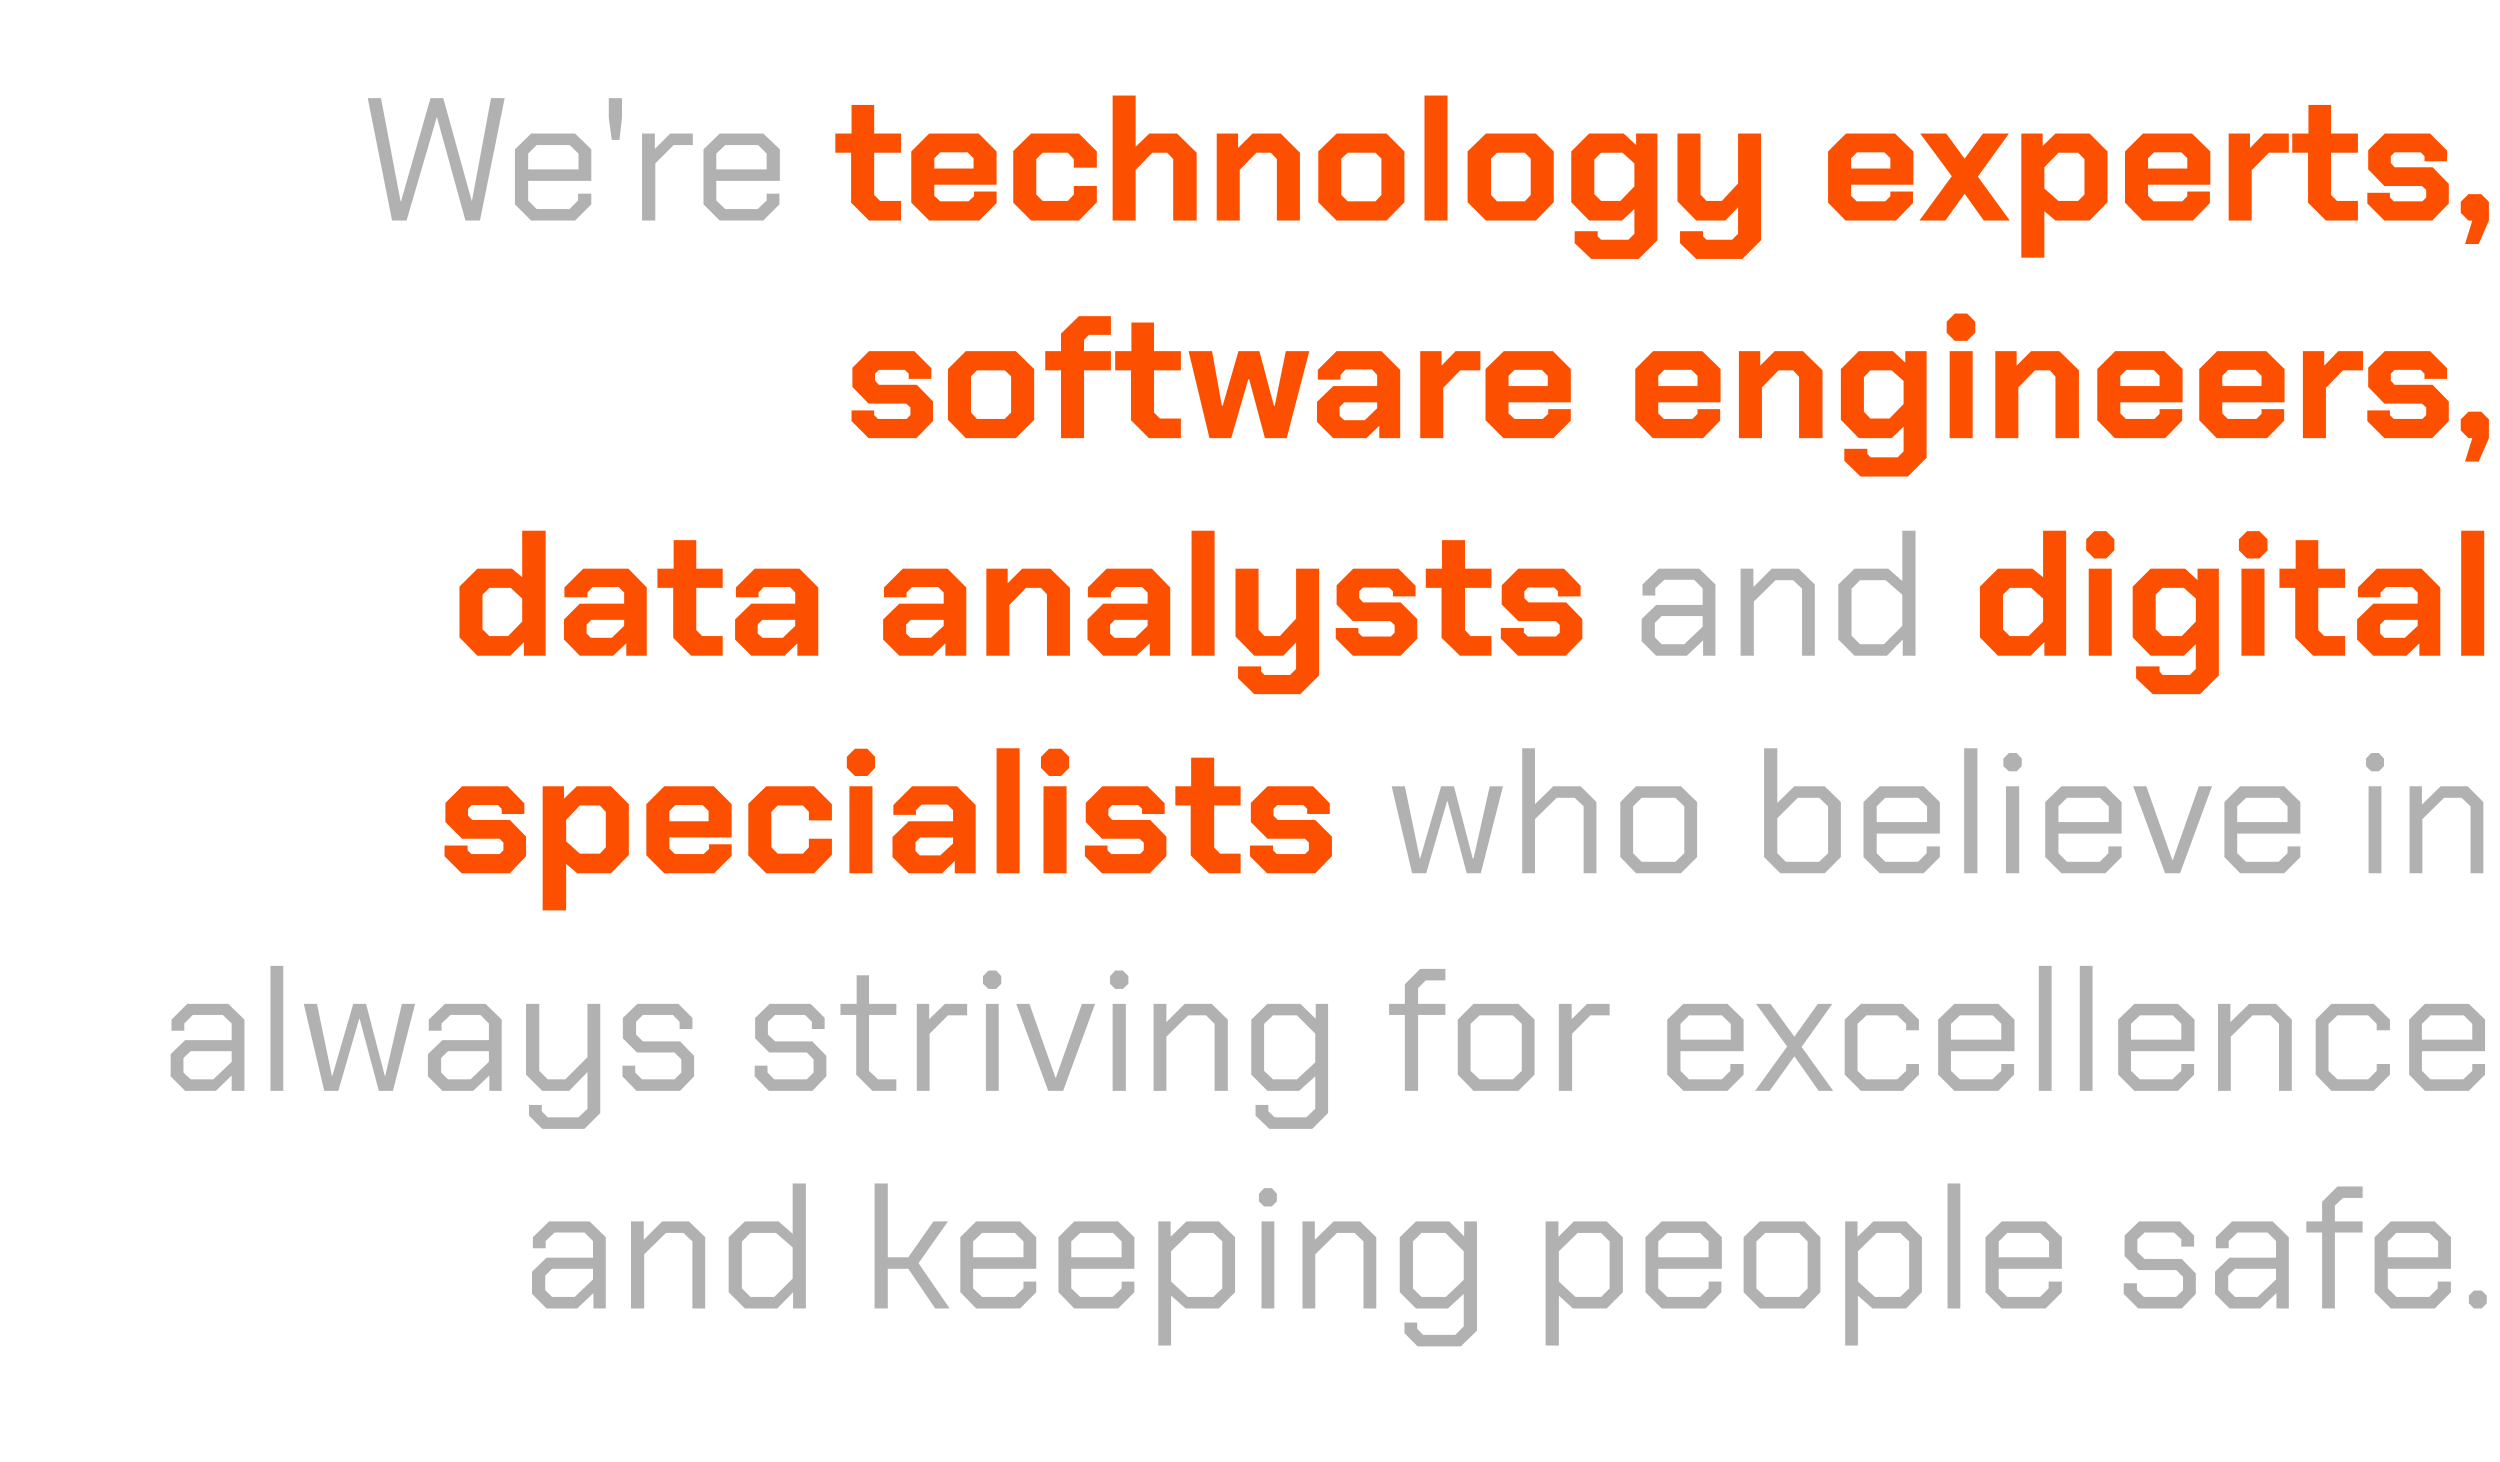
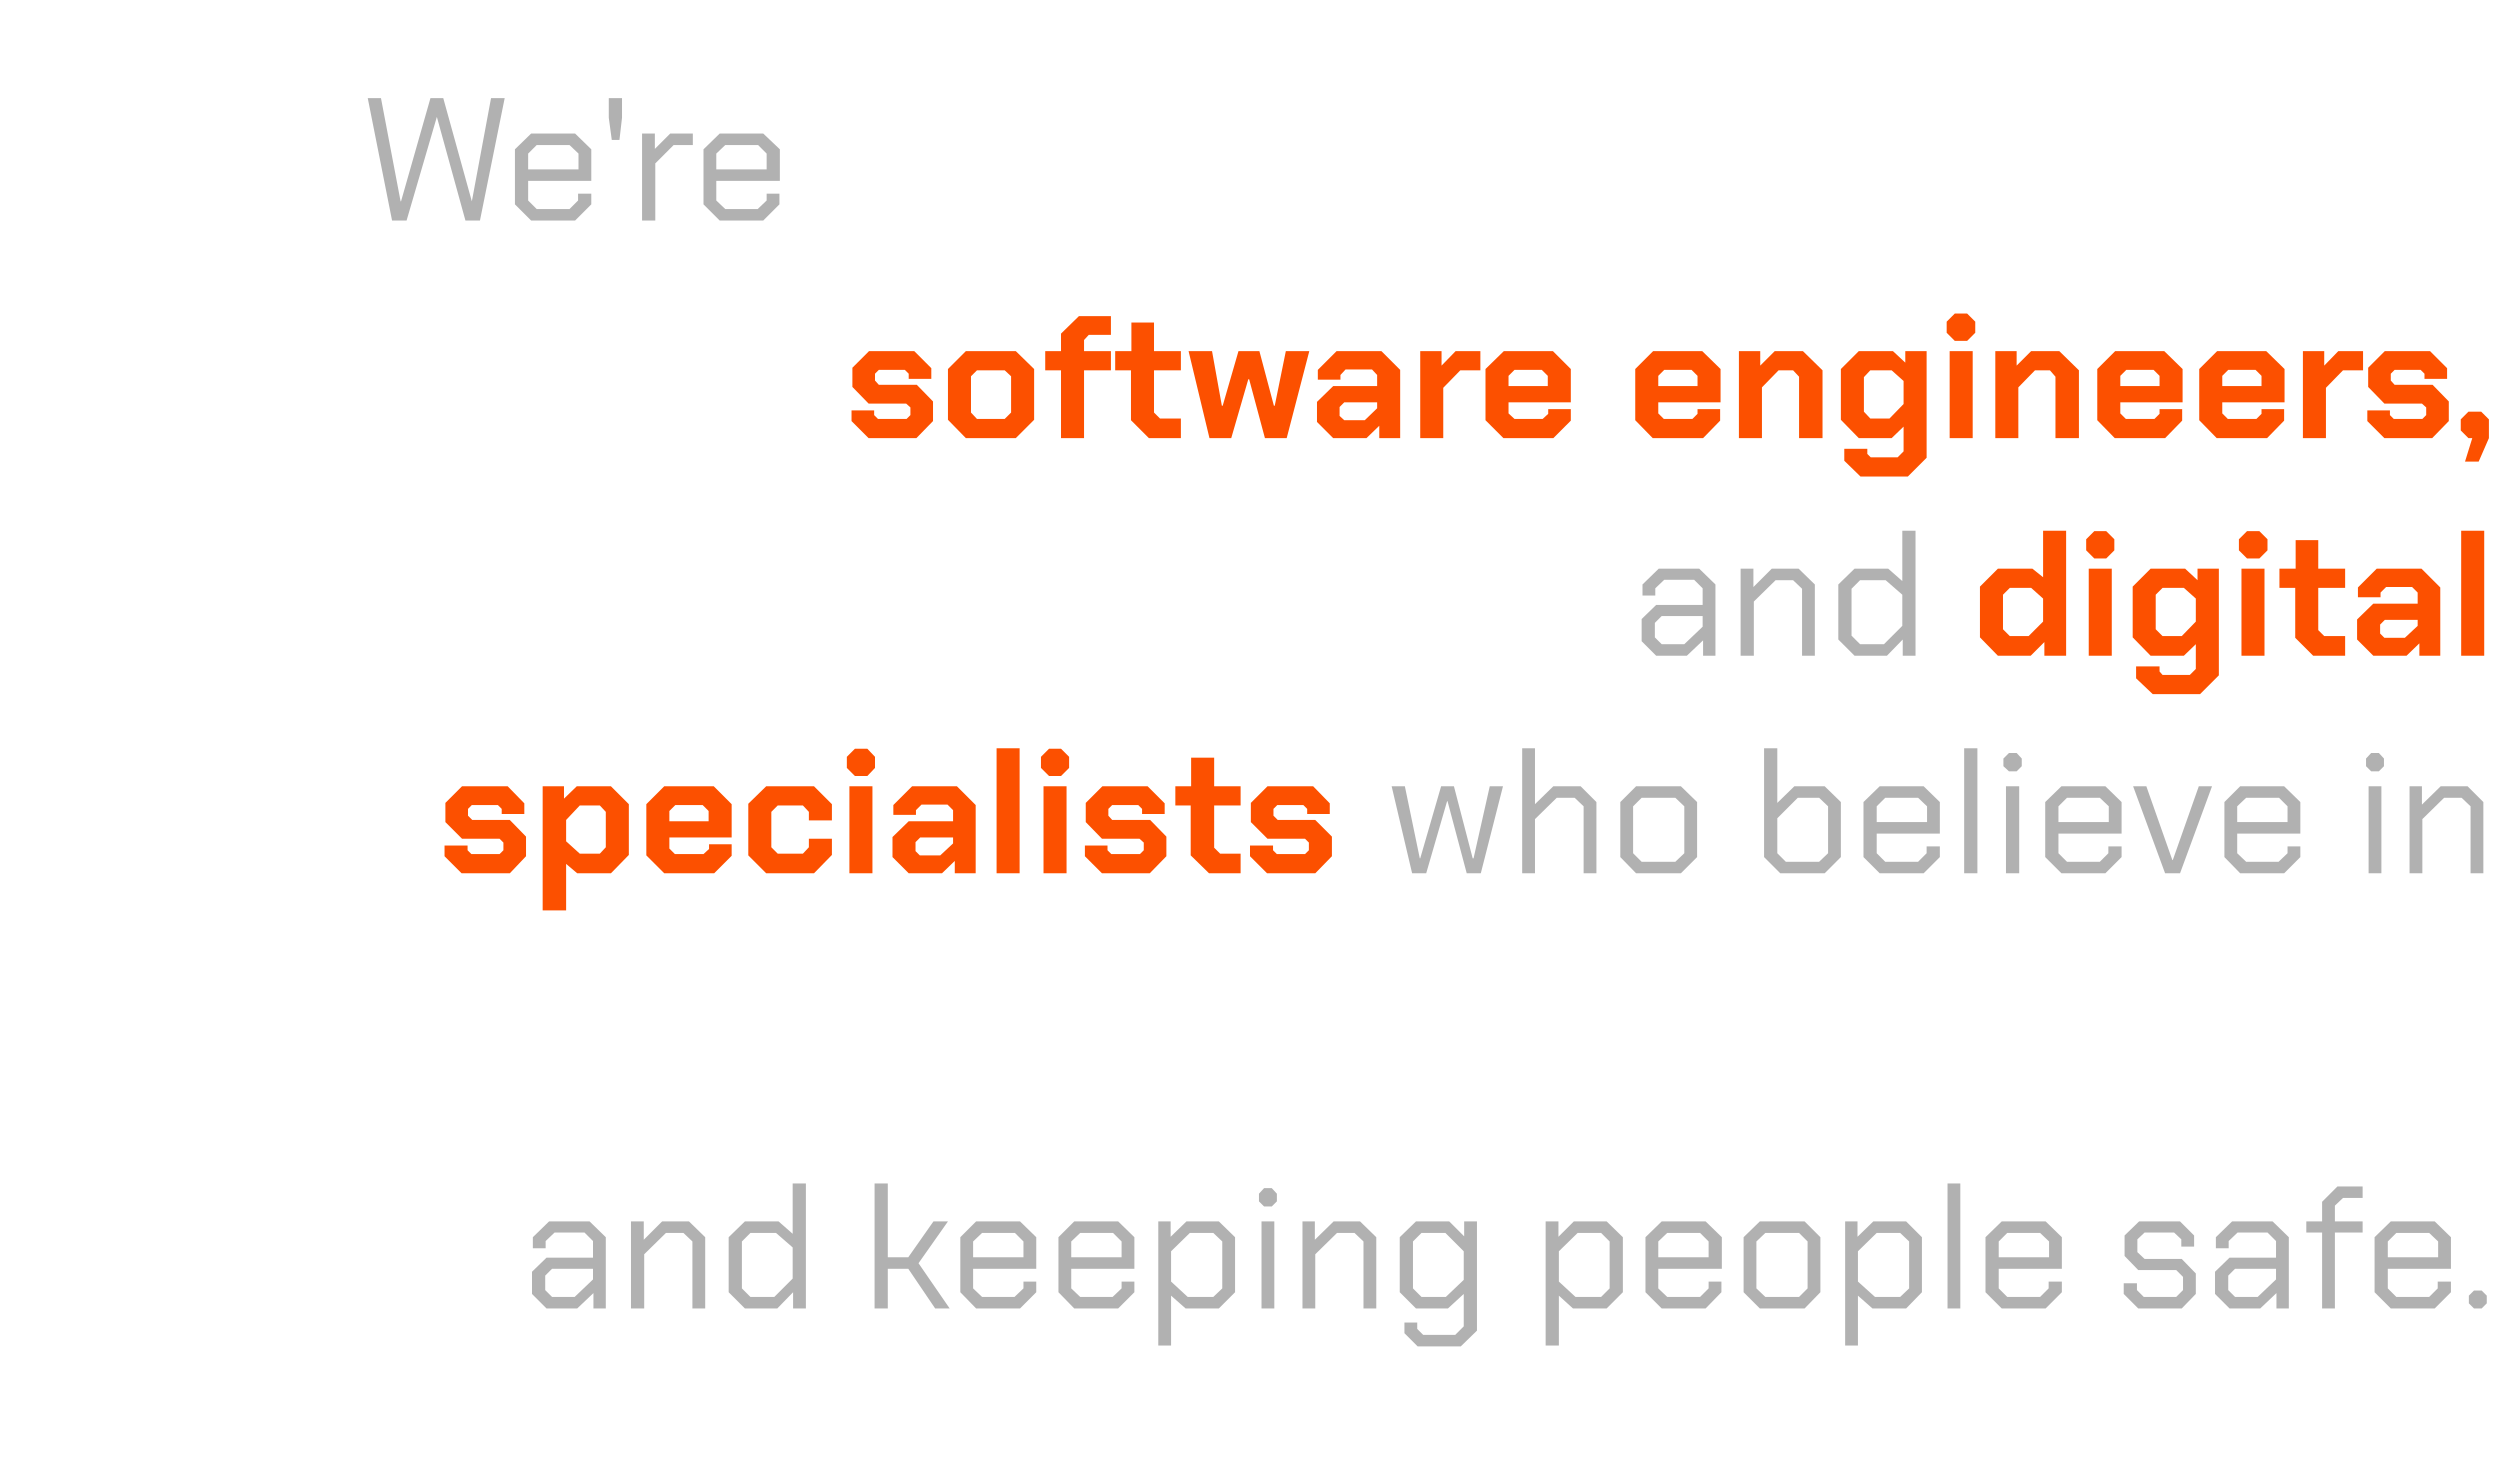
<svg xmlns="http://www.w3.org/2000/svg" version="1.1" width="586px" height="342.6px" viewBox="0 -11 586 342.6" style="top:-11px">
  <desc>We're technology experts, software engineers, data analysts and digital specialists who believe in always striving fo...</desc>
  <defs />
  <g id="Polygon162515">
    <path d="M 124.7 292.3 L 124.7 287.1 L 128.1 283.8 L 139 283.8 L 139 279.9 L 137 277.9 L 130 277.9 L 127.9 279.9 L 127.9 281.6 L 124.9 281.6 L 124.9 279 L 128.7 275.3 L 138.2 275.3 L 142 279 L 142 295.7 L 139.1 295.7 L 139.1 292.1 L 135.3 295.7 L 128.1 295.7 L 124.7 292.3 Z M 134.7 293 L 139 288.9 L 139 286.4 L 129.4 286.4 L 127.8 288 L 127.8 291.4 L 129.4 293 L 134.7 293 Z M 147.9 275.3 L 150.9 275.3 L 150.9 279.6 L 155.2 275.3 L 161.5 275.3 L 165.3 279 L 165.3 295.7 L 162.3 295.7 L 162.3 280 L 160.2 278 L 156.1 278 L 151 283 L 151 295.7 L 147.9 295.7 L 147.9 275.3 Z M 170.8 291.9 L 170.8 279 L 174.6 275.3 L 182.5 275.3 L 185.8 278.2 L 185.8 266.4 L 188.9 266.4 L 188.9 295.7 L 185.9 295.7 L 185.9 291.9 L 182.2 295.7 L 174.6 295.7 L 170.8 291.9 Z M 181.5 293 L 185.8 288.7 L 185.8 281.4 L 181.9 278 L 175.9 278 L 173.9 280 L 173.9 291 L 175.9 293 L 181.5 293 Z M 205 266.4 L 208.1 266.4 L 208.1 283.7 L 212.9 283.7 L 218.8 275.3 L 222.2 275.3 L 215.3 285.1 L 222.6 295.7 L 219.2 295.7 L 212.9 286.4 L 208.1 286.4 L 208.1 295.7 L 205 295.7 L 205 266.4 Z M 225.1 291.9 L 225.1 279 L 228.8 275.3 L 239.1 275.3 L 242.9 279 L 242.9 286.4 L 228.1 286.4 L 228.1 291 L 230.2 293 L 237.8 293 L 239.9 291 L 239.9 289.4 L 242.9 289.4 L 242.9 291.9 L 239.1 295.7 L 228.8 295.7 L 225.1 291.9 Z M 239.9 283.7 L 239.9 280 L 237.9 278 L 230.2 278 L 228.1 280 L 228.1 283.7 L 239.9 283.7 Z M 248.1 291.9 L 248.1 279 L 251.8 275.3 L 262.1 275.3 L 265.9 279 L 265.9 286.4 L 251.1 286.4 L 251.1 291 L 253.2 293 L 260.8 293 L 262.9 291 L 262.9 289.4 L 265.9 289.4 L 265.9 291.9 L 262.1 295.7 L 251.8 295.7 L 248.1 291.9 Z M 262.9 283.7 L 262.9 280 L 260.9 278 L 253.2 278 L 251.1 280 L 251.1 283.7 L 262.9 283.7 Z M 271.5 275.3 L 274.4 275.3 L 274.4 278.9 L 278.1 275.3 L 285.7 275.3 L 289.5 279 L 289.5 291.9 L 285.7 295.7 L 277.9 295.7 L 274.5 292.7 L 274.5 304.4 L 271.5 304.4 L 271.5 275.3 Z M 284.4 293 L 286.5 291 L 286.5 280 L 284.4 278 L 278.9 278 L 274.5 282.3 L 274.5 289.4 L 278.4 293 L 284.4 293 Z M 295.1 270.6 L 295.1 268.8 L 296.3 267.5 L 298.1 267.5 L 299.3 268.8 L 299.3 270.6 L 298.1 271.8 L 296.3 271.8 L 295.1 270.6 Z M 295.7 275.3 L 298.7 275.3 L 298.7 295.7 L 295.7 295.7 L 295.7 275.3 Z M 305.3 275.3 L 308.2 275.3 L 308.2 279.6 L 312.6 275.3 L 318.8 275.3 L 322.6 279 L 322.6 295.7 L 319.6 295.7 L 319.6 280 L 317.5 278 L 313.4 278 L 308.3 283 L 308.3 295.7 L 305.3 295.7 L 305.3 275.3 Z M 346.2 275.3 L 346.2 300.9 L 342.4 304.6 L 332.3 304.6 L 329.2 301.5 L 329.2 299 L 332.2 299 L 332.2 300.5 L 333.6 301.9 L 341.1 301.9 L 343.1 299.9 L 343.1 292.3 L 339.4 295.7 L 331.9 295.7 L 328.1 291.9 L 328.1 279 L 331.9 275.3 L 339.7 275.3 L 343.2 278.8 L 343.2 275.3 L 346.2 275.3 Z M 343.1 282.3 L 338.8 278 L 333.2 278 L 331.2 280 L 331.2 291 L 333.2 293 L 338.9 293 L 343.1 289 L 343.1 282.3 Z M 362.3 275.3 L 365.3 275.3 L 365.3 278.9 L 368.9 275.3 L 376.6 275.3 L 380.4 279 L 380.4 291.9 L 376.6 295.7 L 368.7 295.7 L 365.4 292.7 L 365.4 304.4 L 362.3 304.4 L 362.3 275.3 Z M 375.3 293 L 377.3 291 L 377.3 280 L 375.3 278 L 369.8 278 L 365.4 282.3 L 365.4 289.4 L 369.3 293 L 375.3 293 Z M 385.7 291.9 L 385.7 279 L 389.5 275.3 L 399.8 275.3 L 403.6 279 L 403.6 286.4 L 388.7 286.4 L 388.7 291 L 390.8 293 L 398.5 293 L 400.5 291 L 400.5 289.4 L 403.5 289.4 L 403.5 291.9 L 399.8 295.7 L 389.5 295.7 L 385.7 291.9 Z M 400.5 283.7 L 400.5 280 L 398.5 278 L 390.8 278 L 388.7 280 L 388.7 283.7 L 400.5 283.7 Z M 408.7 291.9 L 408.7 279 L 412.5 275.3 L 423 275.3 L 426.7 279 L 426.7 291.9 L 423 295.7 L 412.5 295.7 L 408.7 291.9 Z M 421.7 293 L 423.7 291 L 423.7 280 L 421.7 278 L 413.8 278 L 411.7 280 L 411.7 291 L 413.8 293 L 421.7 293 Z M 432.5 275.3 L 435.4 275.3 L 435.4 278.9 L 439.1 275.3 L 446.8 275.3 L 450.5 279 L 450.5 291.9 L 446.8 295.7 L 438.9 295.7 L 435.5 292.7 L 435.5 304.4 L 432.5 304.4 L 432.5 275.3 Z M 445.4 293 L 447.5 291 L 447.5 280 L 445.4 278 L 439.9 278 L 435.5 282.3 L 435.5 289.4 L 439.5 293 L 445.4 293 Z M 456.5 266.4 L 459.5 266.4 L 459.5 295.7 L 456.5 295.7 L 456.5 266.4 Z M 465.4 291.9 L 465.4 279 L 469.2 275.3 L 479.5 275.3 L 483.3 279 L 483.3 286.4 L 468.5 286.4 L 468.5 291 L 470.5 293 L 478.2 293 L 480.2 291 L 480.2 289.4 L 483.3 289.4 L 483.3 291.9 L 479.5 295.7 L 469.2 295.7 L 465.4 291.9 Z M 480.3 283.7 L 480.3 280 L 478.2 278 L 470.5 278 L 468.5 280 L 468.5 283.7 L 480.3 283.7 Z M 497.8 292.3 L 497.8 289.8 L 500.9 289.8 L 500.9 291.4 L 502.5 293 L 510.1 293 L 511.7 291.4 L 511.7 288.3 L 510.1 286.7 L 501.2 286.7 L 498 283.4 L 498 278.6 L 501.4 275.3 L 511 275.3 L 514.3 278.6 L 514.3 281.2 L 511.3 281.2 L 511.3 279.5 L 509.6 277.9 L 502.7 277.9 L 501 279.5 L 501 282.5 L 502.7 284.1 L 511.4 284.1 L 514.7 287.5 L 514.7 292.3 L 511.4 295.7 L 501.2 295.7 L 497.8 292.3 Z M 519.2 292.3 L 519.2 287.1 L 522.6 283.8 L 533.5 283.8 L 533.5 279.9 L 531.5 277.9 L 524.5 277.9 L 522.4 279.9 L 522.4 281.6 L 519.4 281.6 L 519.4 279 L 523.2 275.3 L 532.7 275.3 L 536.5 279 L 536.5 295.7 L 533.6 295.7 L 533.6 292.1 L 529.8 295.7 L 522.6 295.7 L 519.2 292.3 Z M 529.2 293 L 533.5 288.9 L 533.5 286.4 L 523.9 286.4 L 522.3 288 L 522.3 291.4 L 523.9 293 L 529.2 293 Z M 544.3 277.9 L 540.6 277.9 L 540.6 275.3 L 544.3 275.3 L 544.3 270.7 L 547.9 267.1 L 553.8 267.1 L 553.8 269.8 L 549.2 269.8 L 547.3 271.6 L 547.3 275.3 L 553.8 275.3 L 553.8 277.9 L 547.3 277.9 L 547.3 295.7 L 544.3 295.7 L 544.3 277.9 Z M 556.6 291.9 L 556.6 279 L 560.4 275.3 L 570.7 275.3 L 574.5 279 L 574.5 286.4 L 559.7 286.4 L 559.7 291 L 561.7 293 L 569.4 293 L 571.4 291 L 571.4 289.4 L 574.5 289.4 L 574.5 291.9 L 570.7 295.7 L 560.4 295.7 L 556.6 291.9 Z M 571.5 283.7 L 571.5 280 L 569.4 278 L 561.7 278 L 559.7 280 L 559.7 283.7 L 571.5 283.7 Z M 578.7 294.5 L 578.7 292.7 L 579.9 291.5 L 581.7 291.5 L 582.9 292.7 L 582.9 294.5 L 581.7 295.7 L 579.9 295.7 L 578.7 294.5 Z " stroke="none" fill="#b1b1b1" />
  </g>
  <g id="Polygon162514">
-     <path d="M 40 241.3 L 40 236.1 L 43.4 232.8 L 54.3 232.8 L 54.3 228.9 L 52.2 226.9 L 45.2 226.9 L 43.2 228.9 L 43.2 230.6 L 40.2 230.6 L 40.2 228 L 43.9 224.3 L 53.5 224.3 L 57.3 228 L 57.3 244.7 L 54.3 244.7 L 54.3 241.1 L 50.6 244.7 L 43.4 244.7 L 40 241.3 Z M 50 242 L 54.3 237.9 L 54.3 235.4 L 44.7 235.4 L 43 237 L 43 240.4 L 44.7 242 L 50 242 Z M 63.4 215.4 L 66.4 215.4 L 66.4 244.7 L 63.4 244.7 L 63.4 215.4 Z M 71.2 224.3 L 74.3 224.3 L 77.8 241.2 L 77.9 241.2 L 82.8 224.3 L 85.8 224.3 L 90.2 241.2 L 90.3 241.2 L 94.2 224.3 L 97.3 224.3 L 92.1 244.7 L 88.8 244.7 L 84.3 227.8 L 84.2 227.8 L 79.3 244.7 L 76 244.7 L 71.2 224.3 Z M 100.3 241.3 L 100.3 236.1 L 103.7 232.8 L 114.6 232.8 L 114.6 228.9 L 112.6 226.9 L 105.6 226.9 L 103.5 228.9 L 103.5 230.6 L 100.5 230.6 L 100.5 228 L 104.3 224.3 L 113.8 224.3 L 117.6 228 L 117.6 244.7 L 114.7 244.7 L 114.7 241.1 L 110.9 244.7 L 103.7 244.7 L 100.3 241.3 Z M 110.3 242 L 114.6 237.9 L 114.6 235.4 L 105 235.4 L 103.4 237 L 103.4 240.4 L 105 242 L 110.3 242 Z M 140.7 224.3 L 140.7 249.9 L 137 253.6 L 127.1 253.6 L 124 250.5 L 124 248 L 127 248 L 127 249.5 L 128.4 250.9 L 135.6 250.9 L 137.7 248.9 L 137.7 240.3 L 133.4 244.7 L 127.1 244.7 L 123.3 240.9 L 123.3 224.3 L 126.4 224.3 L 126.4 240 L 128.4 242 L 132.5 242 L 137.7 236.8 L 137.7 224.3 L 140.7 224.3 Z M 145.9 241.3 L 145.9 238.8 L 148.9 238.8 L 148.9 240.4 L 150.5 242 L 158.1 242 L 159.7 240.4 L 159.7 237.3 L 158.1 235.7 L 149.3 235.7 L 146 232.4 L 146 227.6 L 149.4 224.3 L 159 224.3 L 162.3 227.6 L 162.3 230.2 L 159.3 230.2 L 159.3 228.5 L 157.7 226.9 L 150.7 226.9 L 149.1 228.5 L 149.1 231.5 L 150.7 233.1 L 159.4 233.1 L 162.7 236.5 L 162.7 241.3 L 159.4 244.7 L 149.2 244.7 L 145.9 241.3 Z M 176.9 241.3 L 176.9 238.8 L 179.9 238.8 L 179.9 240.4 L 181.5 242 L 189.1 242 L 190.7 240.4 L 190.7 237.3 L 189.1 235.7 L 180.3 235.7 L 177 232.4 L 177 227.6 L 180.4 224.3 L 190 224.3 L 193.3 227.6 L 193.3 230.2 L 190.3 230.2 L 190.3 228.5 L 188.7 226.9 L 181.7 226.9 L 180 228.5 L 180 231.5 L 181.7 233.1 L 190.4 233.1 L 193.7 236.5 L 193.7 241.3 L 190.4 244.7 L 180.2 244.7 L 176.9 241.3 Z M 200.7 240.9 L 200.7 226.9 L 197 226.9 L 197 224.3 L 200.8 224.3 L 200.8 217.6 L 203.7 217.6 L 203.7 224.3 L 210.1 224.3 L 210.1 226.9 L 203.7 226.9 L 203.7 240 L 205.8 242 L 210.1 242 L 210.1 244.7 L 204.5 244.7 L 200.7 240.9 Z M 214.9 224.3 L 217.8 224.3 L 217.8 227.9 L 221.5 224.3 L 226.7 224.3 L 226.7 227 L 222.2 227 L 217.9 231.3 L 217.9 244.7 L 214.9 244.7 L 214.9 224.3 Z M 230.4 219.6 L 230.4 217.8 L 231.7 216.5 L 233.5 216.5 L 234.7 217.8 L 234.7 219.6 L 233.5 220.8 L 231.7 220.8 L 230.4 219.6 Z M 231.1 224.3 L 234.1 224.3 L 234.1 244.7 L 231.1 244.7 L 231.1 224.3 Z M 238.2 224.3 L 241.3 224.3 L 247.4 241.6 L 247.5 241.6 L 253.6 224.3 L 256.7 224.3 L 249.2 244.7 L 245.7 244.7 L 238.2 224.3 Z M 260.2 219.6 L 260.2 217.8 L 261.4 216.5 L 263.2 216.5 L 264.5 217.8 L 264.5 219.6 L 263.2 220.8 L 261.4 220.8 L 260.2 219.6 Z M 260.8 224.3 L 263.9 224.3 L 263.9 244.7 L 260.8 244.7 L 260.8 224.3 Z M 270.4 224.3 L 273.4 224.3 L 273.4 228.6 L 277.7 224.3 L 284 224.3 L 287.8 228 L 287.8 244.7 L 284.7 244.7 L 284.7 229 L 282.7 227 L 278.5 227 L 273.4 232 L 273.4 244.7 L 270.4 244.7 L 270.4 224.3 Z M 311.3 224.3 L 311.3 249.9 L 307.6 253.6 L 297.5 253.6 L 294.3 250.5 L 294.3 248 L 297.3 248 L 297.3 249.5 L 298.8 250.9 L 306.2 250.9 L 308.3 248.9 L 308.3 241.3 L 304.5 244.7 L 297.1 244.7 L 293.3 240.9 L 293.3 228 L 297.1 224.3 L 304.8 224.3 L 308.4 227.8 L 308.4 224.3 L 311.3 224.3 Z M 308.3 231.3 L 304 227 L 298.4 227 L 296.3 229 L 296.3 240 L 298.4 242 L 304 242 L 308.3 238 L 308.3 231.3 Z M 329.3 226.9 L 325.6 226.9 L 325.6 224.3 L 329.3 224.3 L 329.3 219.7 L 332.9 216.1 L 338.8 216.1 L 338.8 218.8 L 334.2 218.8 L 332.4 220.6 L 332.4 224.3 L 338.8 224.3 L 338.8 226.9 L 332.4 226.9 L 332.4 244.7 L 329.3 244.7 L 329.3 226.9 Z M 341.7 240.9 L 341.7 228 L 345.4 224.3 L 355.9 224.3 L 359.7 228 L 359.7 240.9 L 355.9 244.7 L 345.4 244.7 L 341.7 240.9 Z M 354.6 242 L 356.7 240 L 356.7 229 L 354.6 227 L 346.8 227 L 344.7 229 L 344.7 240 L 346.8 242 L 354.6 242 Z M 365.4 224.3 L 368.4 224.3 L 368.4 227.9 L 372 224.3 L 377.3 224.3 L 377.3 227 L 372.8 227 L 368.5 231.3 L 368.5 244.7 L 365.4 244.7 L 365.4 224.3 Z M 390.8 240.9 L 390.8 228 L 394.6 224.3 L 404.9 224.3 L 408.7 228 L 408.7 235.4 L 393.9 235.4 L 393.9 240 L 395.9 242 L 403.6 242 L 405.6 240 L 405.6 238.4 L 408.7 238.4 L 408.7 240.9 L 404.9 244.7 L 394.6 244.7 L 390.8 240.9 Z M 405.7 232.7 L 405.7 229 L 403.6 227 L 395.9 227 L 393.9 229 L 393.9 232.7 L 405.7 232.7 Z M 426.3 244.7 L 420.6 236.6 L 414.8 244.7 L 411.4 244.7 L 418.9 234.3 L 411.6 224.3 L 415 224.3 L 420.6 232 L 426.1 224.3 L 429.5 224.3 L 422.3 234.4 L 429.7 244.7 L 426.3 244.7 Z M 432.4 240.9 L 432.4 228 L 436.2 224.3 L 446 224.3 L 449.8 228 L 449.8 230.5 L 446.8 230.5 L 446.8 229 L 444.7 227 L 437.5 227 L 435.4 229 L 435.4 240 L 437.5 242 L 444.7 242 L 446.8 240 L 446.8 238.4 L 449.8 238.4 L 449.8 240.9 L 446 244.7 L 436.2 244.7 L 432.4 240.9 Z M 454.3 240.9 L 454.3 228 L 458.1 224.3 L 468.4 224.3 L 472.2 228 L 472.2 235.4 L 457.3 235.4 L 457.3 240 L 459.4 242 L 467 242 L 469.1 240 L 469.1 238.4 L 472.1 238.4 L 472.1 240.9 L 468.4 244.7 L 458.1 244.7 L 454.3 240.9 Z M 469.1 232.7 L 469.1 229 L 467.1 227 L 459.4 227 L 457.3 229 L 457.3 232.7 L 469.1 232.7 Z M 477.9 215.4 L 480.9 215.4 L 480.9 244.7 L 477.9 244.7 L 477.9 215.4 Z M 487.5 215.4 L 490.5 215.4 L 490.5 244.7 L 487.5 244.7 L 487.5 215.4 Z M 496.5 240.9 L 496.5 228 L 500.3 224.3 L 510.5 224.3 L 514.4 228 L 514.4 235.4 L 499.5 235.4 L 499.5 240 L 501.6 242 L 509.2 242 L 511.3 240 L 511.3 238.4 L 514.3 238.4 L 514.3 240.9 L 510.5 244.7 L 500.3 244.7 L 496.5 240.9 Z M 511.3 232.7 L 511.3 229 L 509.3 227 L 501.6 227 L 499.5 229 L 499.5 232.7 L 511.3 232.7 Z M 519.9 224.3 L 522.8 224.3 L 522.8 228.6 L 527.2 224.3 L 533.5 224.3 L 537.2 228 L 537.2 244.7 L 534.2 244.7 L 534.2 229 L 532.2 227 L 528 227 L 522.9 232 L 522.9 244.7 L 519.9 244.7 L 519.9 224.3 Z M 542.8 240.9 L 542.8 228 L 546.5 224.3 L 556.4 224.3 L 560.2 228 L 560.2 230.5 L 557.1 230.5 L 557.1 229 L 555.1 227 L 547.9 227 L 545.8 229 L 545.8 240 L 547.9 242 L 555.1 242 L 557.1 240 L 557.1 238.4 L 560.2 238.4 L 560.2 240.9 L 556.4 244.7 L 546.5 244.7 L 542.8 240.9 Z M 564.7 240.9 L 564.7 228 L 568.4 224.3 L 578.7 224.3 L 582.5 228 L 582.5 235.4 L 567.7 235.4 L 567.7 240 L 569.7 242 L 577.4 242 L 579.5 240 L 579.5 238.4 L 582.5 238.4 L 582.5 240.9 L 578.7 244.7 L 568.4 244.7 L 564.7 240.9 Z M 579.5 232.7 L 579.5 229 L 577.5 227 L 569.7 227 L 567.7 229 L 567.7 232.7 L 579.5 232.7 Z " stroke="none" fill="#b1b1b1" />
-   </g>
+     </g>
  <g id="Polygon162513">
    <path d="M 326.2 173.3 L 329.3 173.3 L 332.8 190.2 L 332.9 190.2 L 337.8 173.3 L 340.8 173.3 L 345.2 190.2 L 345.4 190.2 L 349.2 173.3 L 352.3 173.3 L 347.1 193.7 L 343.8 193.7 L 339.3 176.8 L 339.2 176.8 L 334.3 193.7 L 331 193.7 L 326.2 173.3 Z M 356.8 164.4 L 359.8 164.4 L 359.8 177.5 L 364.1 173.3 L 370.5 173.3 L 374.2 177 L 374.2 193.7 L 371.2 193.7 L 371.2 178 L 369.1 176 L 364.9 176 L 359.8 181 L 359.8 193.7 L 356.8 193.7 L 356.8 164.4 Z M 379.8 189.9 L 379.8 177 L 383.5 173.3 L 394 173.3 L 397.8 177 L 397.8 189.9 L 394 193.7 L 383.5 193.7 L 379.8 189.9 Z M 392.7 191 L 394.8 189 L 394.8 178 L 392.7 176 L 384.8 176 L 382.8 178 L 382.8 189 L 384.8 191 L 392.7 191 Z M 413.5 189.9 L 413.5 164.4 L 416.6 164.4 L 416.6 177.2 L 420.6 173.3 L 427.7 173.3 L 431.5 177 L 431.5 189.9 L 427.7 193.7 L 417.3 193.7 L 413.5 189.9 Z M 426.4 191 L 428.5 189 L 428.5 178 L 426.4 176 L 421.4 176 L 416.6 180.8 L 416.6 189 L 418.6 191 L 426.4 191 Z M 436.8 189.9 L 436.8 177 L 440.6 173.3 L 450.9 173.3 L 454.7 177 L 454.7 184.4 L 439.9 184.4 L 439.9 189 L 441.9 191 L 449.6 191 L 451.6 189 L 451.6 187.4 L 454.7 187.4 L 454.7 189.9 L 450.9 193.7 L 440.6 193.7 L 436.8 189.9 Z M 451.7 181.7 L 451.7 178 L 449.6 176 L 441.9 176 L 439.9 178 L 439.9 181.7 L 451.7 181.7 Z M 460.4 164.4 L 463.5 164.4 L 463.5 193.7 L 460.4 193.7 L 460.4 164.4 Z M 469.6 168.6 L 469.6 166.8 L 470.9 165.5 L 472.7 165.5 L 473.9 166.8 L 473.9 168.6 L 472.7 169.8 L 470.9 169.8 L 469.6 168.6 Z M 470.2 173.3 L 473.3 173.3 L 473.3 193.7 L 470.2 193.7 L 470.2 173.3 Z M 479.4 189.9 L 479.4 177 L 483.2 173.3 L 493.5 173.3 L 497.3 177 L 497.3 184.4 L 482.5 184.4 L 482.5 189 L 484.5 191 L 492.2 191 L 494.2 189 L 494.2 187.4 L 497.3 187.4 L 497.3 189.9 L 493.5 193.7 L 483.2 193.7 L 479.4 189.9 Z M 494.3 181.7 L 494.3 178 L 492.2 176 L 484.5 176 L 482.5 178 L 482.5 181.7 L 494.3 181.7 Z M 500 173.3 L 503.1 173.3 L 509.2 190.6 L 509.3 190.6 L 515.4 173.3 L 518.5 173.3 L 511 193.7 L 507.5 193.7 L 500 173.3 Z M 521.4 189.9 L 521.4 177 L 525.1 173.3 L 535.4 173.3 L 539.2 177 L 539.2 184.4 L 524.4 184.4 L 524.4 189 L 526.5 191 L 534.1 191 L 536.2 189 L 536.2 187.4 L 539.2 187.4 L 539.2 189.9 L 535.4 193.7 L 525.1 193.7 L 521.4 189.9 Z M 536.2 181.7 L 536.2 178 L 534.2 176 L 526.5 176 L 524.4 178 L 524.4 181.7 L 536.2 181.7 Z M 554.6 168.6 L 554.6 166.8 L 555.8 165.5 L 557.6 165.5 L 558.8 166.8 L 558.8 168.6 L 557.6 169.8 L 555.8 169.8 L 554.6 168.6 Z M 555.2 173.3 L 558.2 173.3 L 558.2 193.7 L 555.2 193.7 L 555.2 173.3 Z M 564.8 173.3 L 567.7 173.3 L 567.7 177.6 L 572.1 173.3 L 578.4 173.3 L 582.1 177 L 582.1 193.7 L 579.1 193.7 L 579.1 178 L 577 176 L 572.9 176 L 567.8 181 L 567.8 193.7 L 564.8 193.7 L 564.8 173.3 Z " stroke="none" fill="#b1b1b1" />
  </g>
  <g id="Polygon162512">
    <path d="M 104.2 189.7 L 104.2 187.2 L 109.6 187.2 L 109.6 188.3 L 110.5 189.2 L 117.1 189.2 L 118 188.3 L 118 186.5 L 117.1 185.6 L 108.3 185.6 L 104.4 181.7 L 104.4 177.2 L 108.3 173.3 L 119 173.3 L 122.9 177.3 L 122.9 179.8 L 117.6 179.8 L 117.6 178.6 L 116.7 177.7 L 110.6 177.7 L 109.7 178.6 L 109.7 180.2 L 110.7 181.2 L 119.5 181.2 L 123.3 185.1 L 123.3 189.7 L 119.5 193.7 L 108.2 193.7 L 104.2 189.7 Z M 127.2 173.3 L 132.2 173.3 L 132.2 176.2 L 135.2 173.3 L 143.2 173.3 L 147.4 177.5 L 147.4 189.4 L 143.2 193.7 L 135.3 193.7 L 132.7 191.5 L 132.7 202.4 L 127.2 202.4 L 127.2 173.3 Z M 140.6 189.1 L 142 187.6 L 142 179.3 L 140.6 177.8 L 135.9 177.8 L 132.7 181.2 L 132.7 186.2 L 135.9 189.1 L 140.6 189.1 Z M 151.5 189.5 L 151.5 177.5 L 155.7 173.3 L 167.3 173.3 L 171.5 177.5 L 171.5 185.3 L 156.9 185.3 L 156.9 187.9 L 158.2 189.2 L 164.9 189.2 L 166.2 188 L 166.2 186.9 L 171.5 186.9 L 171.5 189.6 L 167.4 193.7 L 155.7 193.7 L 151.5 189.5 Z M 166.1 181.5 L 166.1 179.1 L 164.7 177.7 L 158.3 177.7 L 156.9 179.1 L 156.9 181.5 L 166.1 181.5 Z M 175.4 189.5 L 175.4 177.4 L 179.6 173.3 L 190.8 173.3 L 195 177.5 L 195 181.3 L 189.6 181.3 L 189.6 179.3 L 188.2 177.8 L 182.3 177.8 L 180.8 179.3 L 180.8 187.6 L 182.3 189.1 L 188.2 189.1 L 189.6 187.6 L 189.6 185.6 L 195 185.6 L 195 189.4 L 190.8 193.7 L 179.6 193.7 L 175.4 189.5 Z M 198.5 169 L 198.5 166.4 L 200.4 164.5 L 203.3 164.5 L 205.1 166.4 L 205.1 169 L 203.3 170.9 L 200.4 170.9 L 198.5 169 Z M 199.1 173.3 L 204.5 173.3 L 204.5 193.7 L 199.1 193.7 L 199.1 173.3 Z M 209.2 189.9 L 209.2 185.2 L 213 181.5 L 223.4 181.5 L 223.4 178.9 L 222.1 177.6 L 216 177.6 L 214.7 178.9 L 214.7 180 L 209.4 180 L 209.4 177.7 L 213.8 173.3 L 224.3 173.3 L 228.7 177.7 L 228.7 193.7 L 223.8 193.7 L 223.8 190.8 L 220.8 193.7 L 213 193.7 L 209.2 189.9 Z M 220.4 189.5 L 223.4 186.7 L 223.4 185.3 L 215.7 185.3 L 214.6 186.4 L 214.6 188.5 L 215.6 189.5 L 220.4 189.5 Z M 233.6 164.4 L 239 164.4 L 239 193.7 L 233.6 193.7 L 233.6 164.4 Z M 244 169 L 244 166.4 L 245.9 164.5 L 248.7 164.5 L 250.6 166.4 L 250.6 169 L 248.7 170.9 L 245.9 170.9 L 244 169 Z M 244.6 173.3 L 250 173.3 L 250 193.7 L 244.6 193.7 L 244.6 173.3 Z M 254.3 189.7 L 254.3 187.2 L 259.6 187.2 L 259.6 188.3 L 260.5 189.2 L 267.2 189.2 L 268.1 188.3 L 268.1 186.5 L 267.1 185.6 L 258.3 185.6 L 254.5 181.7 L 254.5 177.2 L 258.4 173.3 L 269 173.3 L 273 177.3 L 273 179.8 L 267.7 179.8 L 267.7 178.6 L 266.8 177.7 L 260.7 177.7 L 259.8 178.6 L 259.8 180.2 L 260.7 181.2 L 269.6 181.2 L 273.4 185.1 L 273.4 189.7 L 269.5 193.7 L 258.3 193.7 L 254.3 189.7 Z M 279.1 189.5 L 279.1 177.8 L 275.5 177.8 L 275.5 173.3 L 279.2 173.3 L 279.2 166.6 L 284.6 166.6 L 284.6 173.3 L 290.8 173.3 L 290.8 177.8 L 284.6 177.8 L 284.6 187.7 L 286 189.1 L 290.8 189.1 L 290.8 193.7 L 283.4 193.7 L 279.1 189.5 Z M 293 189.7 L 293 187.2 L 298.4 187.2 L 298.4 188.3 L 299.3 189.2 L 305.9 189.2 L 306.8 188.3 L 306.8 186.5 L 305.9 185.6 L 297.1 185.6 L 293.2 181.7 L 293.2 177.2 L 297.1 173.3 L 307.8 173.3 L 311.7 177.3 L 311.7 179.8 L 306.4 179.8 L 306.4 178.6 L 305.5 177.7 L 299.4 177.7 L 298.5 178.6 L 298.5 180.2 L 299.5 181.2 L 308.3 181.2 L 312.2 185.1 L 312.2 189.7 L 308.3 193.7 L 297 193.7 L 293 189.7 Z " stroke="none" fill="#fc5000" />
  </g>
  <g id="Polygon162511">
    <path d="M 464.1 138.4 L 464.1 126.5 L 468.3 122.3 L 476.4 122.3 L 478.9 124.3 L 478.9 113.4 L 484.3 113.4 L 484.3 142.7 L 479.2 142.7 L 479.2 139.5 L 476 142.7 L 468.3 142.7 L 464.1 138.4 Z M 475.5 138.1 L 478.9 134.7 L 478.9 129.3 L 476.1 126.8 L 471.1 126.8 L 469.5 128.4 L 469.5 136.5 L 471.1 138.1 L 475.5 138.1 Z M 489 118 L 489 115.4 L 490.9 113.5 L 493.7 113.5 L 495.6 115.4 L 495.6 118 L 493.7 119.9 L 490.9 119.9 L 489 118 Z M 489.6 122.3 L 495 122.3 L 495 142.7 L 489.6 142.7 L 489.6 122.3 Z M 520.1 122.3 L 520.1 147.3 L 515.7 151.7 L 504.6 151.7 L 500.7 148 L 500.7 145.2 L 506.2 145.2 L 506.2 146.4 L 506.9 147.2 L 513.3 147.2 L 514.7 145.8 L 514.7 140 L 511.9 142.7 L 504.1 142.7 L 499.9 138.4 L 499.9 126.5 L 504.1 122.3 L 512.2 122.3 L 515.1 125 L 515.1 122.3 L 520.1 122.3 Z M 514.7 129.3 L 511.9 126.8 L 506.9 126.8 L 505.3 128.4 L 505.3 136.5 L 506.9 138.1 L 511.4 138.1 L 514.7 134.7 L 514.7 129.3 Z M 524.8 118 L 524.8 115.4 L 526.7 113.5 L 529.6 113.5 L 531.5 115.4 L 531.5 118 L 529.6 119.9 L 526.7 119.9 L 524.8 118 Z M 525.4 122.3 L 530.8 122.3 L 530.8 142.7 L 525.4 142.7 L 525.4 122.3 Z M 538 138.5 L 538 126.8 L 534.3 126.8 L 534.3 122.3 L 538.1 122.3 L 538.1 115.6 L 543.4 115.6 L 543.4 122.3 L 549.7 122.3 L 549.7 126.8 L 543.4 126.8 L 543.4 136.7 L 544.8 138.1 L 549.7 138.1 L 549.7 142.7 L 542.2 142.7 L 538 138.5 Z M 552.5 138.9 L 552.5 134.2 L 556.3 130.5 L 566.7 130.5 L 566.7 127.9 L 565.4 126.6 L 559.3 126.6 L 558 127.9 L 558 129 L 552.7 129 L 552.7 126.7 L 557.1 122.3 L 567.6 122.3 L 572 126.7 L 572 142.7 L 567.1 142.7 L 567.1 139.8 L 564.1 142.7 L 556.3 142.7 L 552.5 138.9 Z M 563.7 138.5 L 566.7 135.7 L 566.7 134.3 L 559 134.3 L 557.9 135.4 L 557.9 137.5 L 558.9 138.5 L 563.7 138.5 Z M 576.9 113.4 L 582.3 113.4 L 582.3 142.7 L 576.9 142.7 L 576.9 113.4 Z " stroke="none" fill="#fc5000" />
  </g>
  <g id="Polygon162510">
    <path d="M 384.8 139.3 L 384.8 134.1 L 388.2 130.8 L 399.1 130.8 L 399.1 126.9 L 397.1 124.9 L 390.1 124.9 L 388 126.9 L 388 128.6 L 385 128.6 L 385 126 L 388.8 122.3 L 398.3 122.3 L 402.1 126 L 402.1 142.7 L 399.2 142.7 L 399.2 139.1 L 395.4 142.7 L 388.2 142.7 L 384.8 139.3 Z M 394.8 140 L 399.1 135.9 L 399.1 133.4 L 389.5 133.4 L 387.9 135 L 387.9 138.4 L 389.5 140 L 394.8 140 Z M 408 122.3 L 411 122.3 L 411 126.6 L 415.3 122.3 L 421.6 122.3 L 425.4 126 L 425.4 142.7 L 422.4 142.7 L 422.4 127 L 420.3 125 L 416.2 125 L 411.1 130 L 411.1 142.7 L 408 142.7 L 408 122.3 Z M 430.9 138.9 L 430.9 126 L 434.7 122.3 L 442.6 122.3 L 445.9 125.2 L 445.9 113.4 L 449 113.4 L 449 142.7 L 446 142.7 L 446 138.9 L 442.3 142.7 L 434.7 142.7 L 430.9 138.9 Z M 441.6 140 L 445.9 135.7 L 445.9 128.4 L 442 125 L 436 125 L 434 127 L 434 138 L 436 140 L 441.6 140 Z " stroke="none" fill="#b1b1b1" />
  </g>
  <g id="Polygon162509">
-     <path d="M 107.7 138.4 L 107.7 126.5 L 111.9 122.3 L 120 122.3 L 122.4 124.3 L 122.4 113.4 L 127.9 113.4 L 127.9 142.7 L 122.8 142.7 L 122.8 139.5 L 119.6 142.7 L 111.9 142.7 L 107.7 138.4 Z M 119.1 138.1 L 122.4 134.7 L 122.4 129.3 L 119.7 126.8 L 114.7 126.8 L 113.1 128.4 L 113.1 136.5 L 114.7 138.1 L 119.1 138.1 Z M 132.2 138.9 L 132.2 134.2 L 135.9 130.5 L 146.3 130.5 L 146.3 127.9 L 145 126.6 L 138.9 126.6 L 137.7 127.9 L 137.7 129 L 132.3 129 L 132.3 126.7 L 136.7 122.3 L 147.3 122.3 L 151.6 126.7 L 151.6 142.7 L 146.8 142.7 L 146.8 139.8 L 143.7 142.7 L 135.9 142.7 L 132.2 138.9 Z M 143.4 138.5 L 146.3 135.7 L 146.3 134.3 L 138.6 134.3 L 137.5 135.4 L 137.5 137.5 L 138.5 138.5 L 143.4 138.5 Z M 157.8 138.5 L 157.8 126.8 L 154.1 126.8 L 154.1 122.3 L 157.9 122.3 L 157.9 115.6 L 163.2 115.6 L 163.2 122.3 L 169.4 122.3 L 169.4 126.8 L 163.2 126.8 L 163.2 136.7 L 164.6 138.1 L 169.4 138.1 L 169.4 142.7 L 162 142.7 L 157.8 138.5 Z M 172.3 138.9 L 172.3 134.2 L 176.1 130.5 L 186.4 130.5 L 186.4 127.9 L 185.2 126.6 L 179 126.6 L 177.8 127.9 L 177.8 129 L 172.5 129 L 172.5 126.7 L 176.9 122.3 L 187.4 122.3 L 191.8 126.7 L 191.8 142.7 L 186.9 142.7 L 186.9 139.8 L 183.9 142.7 L 176.1 142.7 L 172.3 138.9 Z M 183.5 138.5 L 186.4 135.7 L 186.4 134.3 L 178.7 134.3 L 177.6 135.4 L 177.6 137.5 L 178.7 138.5 L 183.5 138.5 Z M 207 138.9 L 207 134.2 L 210.8 130.5 L 221.2 130.5 L 221.2 127.9 L 219.9 126.6 L 213.8 126.6 L 212.5 127.9 L 212.5 129 L 207.2 129 L 207.2 126.7 L 211.6 122.3 L 222.1 122.3 L 226.5 126.7 L 226.5 142.7 L 221.6 142.7 L 221.6 139.8 L 218.6 142.7 L 210.8 142.7 L 207 138.9 Z M 218.2 138.5 L 221.2 135.7 L 221.2 134.3 L 213.5 134.3 L 212.4 135.4 L 212.4 137.5 L 213.4 138.5 L 218.2 138.5 Z M 231.2 122.3 L 236.2 122.3 L 236.2 125.7 L 239.6 122.3 L 246.2 122.3 L 250.8 126.8 L 250.8 142.7 L 245.4 142.7 L 245.4 128.3 L 244 126.8 L 240.5 126.8 L 236.6 130.8 L 236.6 142.7 L 231.2 142.7 L 231.2 122.3 Z M 254.9 138.9 L 254.9 134.2 L 258.6 130.5 L 269 130.5 L 269 127.9 L 267.7 126.6 L 261.6 126.6 L 260.4 127.9 L 260.4 129 L 255 129 L 255 126.7 L 259.4 122.3 L 270 122.3 L 274.3 126.7 L 274.3 142.7 L 269.5 142.7 L 269.5 139.8 L 266.4 142.7 L 258.6 142.7 L 254.9 138.9 Z M 266.1 138.5 L 269 135.7 L 269 134.3 L 261.3 134.3 L 260.2 135.4 L 260.2 137.5 L 261.2 138.5 L 266.1 138.5 Z M 279.3 113.4 L 284.7 113.4 L 284.7 142.7 L 279.3 142.7 L 279.3 113.4 Z M 309.2 122.3 L 309.2 147.3 L 304.8 151.7 L 294 151.7 L 290.2 148 L 290.2 145.2 L 295.6 145.2 L 295.6 146.4 L 296.4 147.2 L 302.4 147.2 L 303.8 145.8 L 303.8 139.6 L 300.8 142.7 L 294 142.7 L 289.6 138.2 L 289.6 122.3 L 295 122.3 L 295 136.6 L 296.4 138.1 L 300 138.1 L 303.8 134 L 303.8 122.3 L 309.2 122.3 Z M 313.1 138.7 L 313.1 136.2 L 318.4 136.2 L 318.4 137.3 L 319.3 138.2 L 326 138.2 L 326.9 137.3 L 326.9 135.5 L 325.9 134.6 L 317.1 134.6 L 313.3 130.7 L 313.3 126.2 L 317.2 122.3 L 327.8 122.3 L 331.8 126.3 L 331.8 128.8 L 326.5 128.8 L 326.5 127.6 L 325.6 126.7 L 319.5 126.7 L 318.6 127.6 L 318.6 129.2 L 319.5 130.2 L 328.3 130.2 L 332.2 134.1 L 332.2 138.7 L 328.3 142.7 L 317.1 142.7 L 313.1 138.7 Z M 337.9 138.5 L 337.9 126.8 L 334.2 126.8 L 334.2 122.3 L 338 122.3 L 338 115.6 L 343.4 115.6 L 343.4 122.3 L 349.6 122.3 L 349.6 126.8 L 343.4 126.8 L 343.4 136.7 L 344.7 138.1 L 349.6 138.1 L 349.6 142.7 L 342.2 142.7 L 337.9 138.5 Z M 351.8 138.7 L 351.8 136.2 L 357.2 136.2 L 357.2 137.3 L 358.1 138.2 L 364.7 138.2 L 365.6 137.3 L 365.6 135.5 L 364.7 134.6 L 355.9 134.6 L 352 130.7 L 352 126.2 L 355.9 122.3 L 366.6 122.3 L 370.5 126.3 L 370.5 128.8 L 365.2 128.8 L 365.2 127.6 L 364.3 126.7 L 358.2 126.7 L 357.3 127.6 L 357.3 129.2 L 358.3 130.2 L 367.1 130.2 L 370.9 134.1 L 370.9 138.7 L 367 142.7 L 355.8 142.7 L 351.8 138.7 Z " stroke="none" fill="#fc5000" />
-   </g>
+     </g>
  <g id="Polygon162508">
    <path d="M 199.6 87.7 L 199.6 85.2 L 204.9 85.2 L 204.9 86.3 L 205.8 87.2 L 212.5 87.2 L 213.4 86.3 L 213.4 84.5 L 212.4 83.6 L 203.6 83.6 L 199.8 79.7 L 199.8 75.2 L 203.7 71.3 L 214.3 71.3 L 218.3 75.3 L 218.3 77.8 L 213 77.8 L 213 76.6 L 212.1 75.7 L 206 75.7 L 205.1 76.6 L 205.1 78.2 L 206 79.2 L 214.9 79.2 L 218.7 83.1 L 218.7 87.7 L 214.8 91.7 L 203.6 91.7 L 199.6 87.7 Z M 222.2 87.4 L 222.2 75.5 L 226.4 71.3 L 238.1 71.3 L 242.4 75.5 L 242.4 87.4 L 238.1 91.7 L 226.4 91.7 L 222.2 87.4 Z M 235.5 87.2 L 237 85.7 L 237 77.2 L 235.5 75.8 L 229 75.8 L 227.6 77.2 L 227.6 85.7 L 229 87.2 L 235.5 87.2 Z M 248.7 75.8 L 245 75.8 L 245 71.3 L 248.7 71.3 L 248.7 67.2 L 252.9 63.1 L 260.4 63.1 L 260.4 67.5 L 255.2 67.5 L 254.1 68.7 L 254.1 71.3 L 260.4 71.3 L 260.4 75.8 L 254.1 75.8 L 254.1 91.7 L 248.7 91.7 L 248.7 75.8 Z M 265.1 87.5 L 265.1 75.8 L 261.4 75.8 L 261.4 71.3 L 265.2 71.3 L 265.2 64.6 L 270.5 64.6 L 270.5 71.3 L 276.8 71.3 L 276.8 75.8 L 270.5 75.8 L 270.5 85.7 L 271.9 87.1 L 276.8 87.1 L 276.8 91.7 L 269.3 91.7 L 265.1 87.5 Z M 278.6 71.3 L 284.1 71.3 L 286.4 84.1 L 286.6 84.1 L 290.3 71.3 L 295.2 71.3 L 298.6 84.1 L 298.8 84.1 L 301.4 71.3 L 306.9 71.3 L 301.6 91.7 L 296.5 91.7 L 292.8 77.9 L 292.6 77.9 L 288.6 91.7 L 283.5 91.7 L 278.6 71.3 Z M 308.7 87.9 L 308.7 83.2 L 312.5 79.5 L 322.8 79.5 L 322.8 76.9 L 321.6 75.6 L 315.4 75.6 L 314.2 76.9 L 314.2 78 L 308.9 78 L 308.9 75.7 L 313.3 71.3 L 323.8 71.3 L 328.2 75.7 L 328.2 91.7 L 323.3 91.7 L 323.3 88.8 L 320.3 91.7 L 312.5 91.7 L 308.7 87.9 Z M 319.9 87.5 L 322.8 84.7 L 322.8 83.3 L 315.1 83.3 L 314 84.4 L 314 86.5 L 315.1 87.5 L 319.9 87.5 Z M 332.9 71.3 L 337.9 71.3 L 337.9 74.7 L 341.2 71.3 L 347 71.3 L 347 75.8 L 342.3 75.8 L 338.3 79.9 L 338.3 91.7 L 332.9 91.7 L 332.9 71.3 Z M 348.2 87.5 L 348.2 75.5 L 352.5 71.3 L 364 71.3 L 368.2 75.5 L 368.2 83.3 L 353.6 83.3 L 353.6 85.9 L 355 87.2 L 361.6 87.2 L 362.9 86 L 362.9 84.9 L 368.2 84.9 L 368.2 87.6 L 364.1 91.7 L 352.4 91.7 L 348.2 87.5 Z M 362.8 79.5 L 362.8 77.1 L 361.4 75.7 L 355 75.7 L 353.6 77.1 L 353.6 79.5 L 362.8 79.5 Z M 383.3 87.5 L 383.3 75.5 L 387.5 71.3 L 399 71.3 L 403.3 75.5 L 403.3 83.3 L 388.7 83.3 L 388.7 85.9 L 390 87.2 L 396.7 87.2 L 397.9 86 L 397.9 84.9 L 403.2 84.9 L 403.2 87.6 L 399.2 91.7 L 387.4 91.7 L 383.3 87.5 Z M 397.9 79.5 L 397.9 77.1 L 396.5 75.7 L 390.1 75.7 L 388.7 77.1 L 388.7 79.5 L 397.9 79.5 Z M 407.6 71.3 L 412.6 71.3 L 412.6 74.7 L 416 71.3 L 422.6 71.3 L 427.2 75.8 L 427.2 91.7 L 421.7 91.7 L 421.7 77.3 L 420.3 75.8 L 416.9 75.8 L 413 79.8 L 413 91.7 L 407.6 91.7 L 407.6 71.3 Z M 451.6 71.3 L 451.6 96.3 L 447.2 100.7 L 436.1 100.7 L 432.3 97 L 432.3 94.2 L 437.7 94.2 L 437.7 95.4 L 438.5 96.2 L 444.8 96.2 L 446.2 94.8 L 446.2 89 L 443.4 91.7 L 435.7 91.7 L 431.5 87.4 L 431.5 75.5 L 435.7 71.3 L 443.7 71.3 L 446.6 74 L 446.6 71.3 L 451.6 71.3 Z M 446.2 78.3 L 443.4 75.8 L 438.4 75.8 L 436.9 77.4 L 436.9 85.5 L 438.4 87.1 L 442.9 87.1 L 446.2 83.7 L 446.2 78.3 Z M 456.3 67 L 456.3 64.4 L 458.2 62.5 L 461.1 62.5 L 463 64.4 L 463 67 L 461.1 68.9 L 458.2 68.9 L 456.3 67 Z M 457 71.3 L 462.4 71.3 L 462.4 91.7 L 457 91.7 L 457 71.3 Z M 467.7 71.3 L 472.7 71.3 L 472.7 74.7 L 476.1 71.3 L 482.7 71.3 L 487.3 75.8 L 487.3 91.7 L 481.8 91.7 L 481.8 77.3 L 480.5 75.8 L 477 75.8 L 473.1 79.8 L 473.1 91.7 L 467.7 91.7 L 467.7 71.3 Z M 491.6 87.5 L 491.6 75.5 L 495.8 71.3 L 507.3 71.3 L 511.6 75.5 L 511.6 83.3 L 497 83.3 L 497 85.9 L 498.3 87.2 L 505 87.2 L 506.2 86 L 506.2 84.9 L 511.5 84.9 L 511.5 87.6 L 507.5 91.7 L 495.7 91.7 L 491.6 87.5 Z M 506.2 79.5 L 506.2 77.1 L 504.8 75.7 L 498.4 75.7 L 497 77.1 L 497 79.5 L 506.2 79.5 Z M 515.5 87.5 L 515.5 75.5 L 519.7 71.3 L 531.2 71.3 L 535.5 75.5 L 535.5 83.3 L 520.9 83.3 L 520.9 85.9 L 522.2 87.2 L 528.9 87.2 L 530.1 86 L 530.1 84.9 L 535.4 84.9 L 535.4 87.6 L 531.4 91.7 L 519.6 91.7 L 515.5 87.5 Z M 530.1 79.5 L 530.1 77.1 L 528.7 75.7 L 522.3 75.7 L 520.9 77.1 L 520.9 79.5 L 530.1 79.5 Z M 539.8 71.3 L 544.8 71.3 L 544.8 74.7 L 548.1 71.3 L 553.9 71.3 L 553.9 75.8 L 549.2 75.8 L 545.2 79.9 L 545.2 91.7 L 539.8 91.7 L 539.8 71.3 Z M 554.9 87.7 L 554.9 85.2 L 560.2 85.2 L 560.2 86.3 L 561.1 87.2 L 567.8 87.2 L 568.7 86.3 L 568.7 84.5 L 567.7 83.6 L 558.9 83.6 L 555.1 79.7 L 555.1 75.2 L 559 71.3 L 569.6 71.3 L 573.6 75.3 L 573.6 77.8 L 568.3 77.8 L 568.3 76.6 L 567.4 75.7 L 561.3 75.7 L 560.4 76.6 L 560.4 78.2 L 561.3 79.2 L 570.2 79.2 L 574 83.1 L 574 87.7 L 570.1 91.7 L 558.9 91.7 L 554.9 87.7 Z M 579.5 91.7 L 578.6 91.7 L 576.8 89.9 L 576.8 87.3 L 578.6 85.5 L 581.6 85.5 L 583.4 87.3 L 583.4 91.7 L 581 97.2 L 577.8 97.2 L 579.5 91.7 Z " stroke="none" fill="#fc5000" />
  </g>
  <g id="Polygon162507">
-     <path d="M 199.5 36.5 L 199.5 24.8 L 195.8 24.8 L 195.8 20.3 L 199.6 20.3 L 199.6 13.6 L 204.9 13.6 L 204.9 20.3 L 211.2 20.3 L 211.2 24.8 L 204.9 24.8 L 204.9 34.7 L 206.3 36.1 L 211.2 36.1 L 211.2 40.7 L 203.7 40.7 L 199.5 36.5 Z M 213.6 36.5 L 213.6 24.5 L 217.8 20.3 L 229.4 20.3 L 233.6 24.5 L 233.6 32.3 L 219 32.3 L 219 34.9 L 220.4 36.2 L 227 36.2 L 228.3 35 L 228.3 33.9 L 233.6 33.9 L 233.6 36.6 L 229.5 40.7 L 217.8 40.7 L 213.6 36.5 Z M 228.2 28.5 L 228.2 26.1 L 226.8 24.7 L 220.4 24.7 L 219 26.1 L 219 28.5 L 228.2 28.5 Z M 237.5 36.5 L 237.5 24.4 L 241.7 20.3 L 252.9 20.3 L 257.1 24.5 L 257.1 28.3 L 251.7 28.3 L 251.7 26.3 L 250.3 24.8 L 244.4 24.8 L 242.9 26.3 L 242.9 34.6 L 244.4 36.1 L 250.3 36.1 L 251.7 34.6 L 251.7 32.6 L 257.1 32.6 L 257.1 36.4 L 252.9 40.7 L 241.7 40.7 L 237.5 36.5 Z M 260.8 11.4 L 266.2 11.4 L 266.2 23.4 L 269.4 20.3 L 275.9 20.3 L 280.5 24.8 L 280.5 40.7 L 275 40.7 L 275 26.3 L 273.6 24.8 L 270.1 24.8 L 266.2 28.8 L 266.2 40.7 L 260.8 40.7 L 260.8 11.4 Z M 285.2 20.3 L 290.2 20.3 L 290.2 23.7 L 293.6 20.3 L 300.2 20.3 L 304.7 24.8 L 304.7 40.7 L 299.3 40.7 L 299.3 26.3 L 297.9 24.8 L 294.5 24.8 L 290.6 28.8 L 290.6 40.7 L 285.2 40.7 L 285.2 20.3 Z M 309 36.4 L 309 24.5 L 313.3 20.3 L 325 20.3 L 329.2 24.5 L 329.2 36.4 L 325 40.7 L 313.3 40.7 L 309 36.4 Z M 322.4 36.2 L 323.8 34.7 L 323.8 26.2 L 322.4 24.8 L 315.9 24.8 L 314.4 26.2 L 314.4 34.7 L 315.9 36.2 L 322.4 36.2 Z M 333.9 11.4 L 339.3 11.4 L 339.3 40.7 L 333.9 40.7 L 333.9 11.4 Z M 344 36.4 L 344 24.5 L 348.3 20.3 L 360 20.3 L 364.2 24.5 L 364.2 36.4 L 360 40.7 L 348.3 40.7 L 344 36.4 Z M 357.4 36.2 L 358.8 34.7 L 358.8 26.2 L 357.4 24.8 L 350.9 24.8 L 349.5 26.2 L 349.5 34.7 L 350.9 36.2 L 357.4 36.2 Z M 388.5 20.3 L 388.5 45.3 L 384.1 49.7 L 373 49.7 L 369.1 46 L 369.1 43.2 L 374.5 43.2 L 374.5 44.4 L 375.3 45.2 L 381.7 45.2 L 383.1 43.8 L 383.1 38 L 380.2 40.7 L 372.5 40.7 L 368.3 36.4 L 368.3 24.5 L 372.5 20.3 L 380.6 20.3 L 383.5 23 L 383.5 20.3 L 388.5 20.3 Z M 383.1 27.3 L 380.3 24.8 L 375.3 24.8 L 373.7 26.4 L 373.7 34.5 L 375.3 36.1 L 379.8 36.1 L 383.1 32.7 L 383.1 27.3 Z M 412.8 20.3 L 412.8 45.3 L 408.4 49.7 L 397.6 49.7 L 393.8 46 L 393.8 43.2 L 399.2 43.2 L 399.2 44.4 L 400 45.2 L 406 45.2 L 407.4 43.8 L 407.4 37.6 L 404.4 40.7 L 397.6 40.7 L 393.2 36.2 L 393.2 20.3 L 398.6 20.3 L 398.6 34.6 L 400 36.1 L 403.6 36.1 L 407.4 32 L 407.4 20.3 L 412.8 20.3 Z M 428.5 36.5 L 428.5 24.5 L 432.7 20.3 L 444.2 20.3 L 448.5 24.5 L 448.5 32.3 L 433.9 32.3 L 433.9 34.9 L 435.2 36.2 L 441.9 36.2 L 443.1 35 L 443.1 33.9 L 448.4 33.9 L 448.4 36.6 L 444.4 40.7 L 432.6 40.7 L 428.5 36.5 Z M 443.1 28.5 L 443.1 26.1 L 441.7 24.7 L 435.3 24.7 L 433.9 26.1 L 433.9 28.5 L 443.1 28.5 Z M 465 40.7 L 460.5 34.4 L 456 40.7 L 449.9 40.7 L 457.5 30.3 L 450.1 20.3 L 456.2 20.3 L 460.5 26.2 L 464.8 20.3 L 470.9 20.3 L 463.6 30.4 L 471.1 40.7 L 465 40.7 Z M 473.8 20.3 L 478.8 20.3 L 478.8 23.2 L 481.8 20.3 L 489.8 20.3 L 494 24.5 L 494 36.4 L 489.8 40.7 L 481.8 40.7 L 479.2 38.5 L 479.2 49.4 L 473.8 49.4 L 473.8 20.3 Z M 487.1 36.1 L 488.6 34.6 L 488.6 26.3 L 487.1 24.8 L 482.5 24.8 L 479.2 28.2 L 479.2 33.2 L 482.5 36.1 L 487.1 36.1 Z M 498.1 36.5 L 498.1 24.5 L 502.3 20.3 L 513.8 20.3 L 518.1 24.5 L 518.1 32.3 L 503.5 32.3 L 503.5 34.9 L 504.8 36.2 L 511.5 36.2 L 512.7 35 L 512.7 33.9 L 518 33.9 L 518 36.6 L 514 40.7 L 502.2 40.7 L 498.1 36.5 Z M 512.7 28.5 L 512.7 26.1 L 511.3 24.7 L 504.9 24.7 L 503.5 26.1 L 503.5 28.5 L 512.7 28.5 Z M 522.4 20.3 L 527.4 20.3 L 527.4 23.7 L 530.7 20.3 L 536.5 20.3 L 536.5 24.8 L 531.8 24.8 L 527.8 28.9 L 527.8 40.7 L 522.4 40.7 L 522.4 20.3 Z M 541 36.5 L 541 24.8 L 537.3 24.8 L 537.3 20.3 L 541.1 20.3 L 541.1 13.6 L 546.4 13.6 L 546.4 20.3 L 552.7 20.3 L 552.7 24.8 L 546.4 24.8 L 546.4 34.7 L 547.8 36.1 L 552.7 36.1 L 552.7 40.7 L 545.2 40.7 L 541 36.5 Z M 554.9 36.7 L 554.9 34.2 L 560.2 34.2 L 560.2 35.3 L 561.1 36.2 L 567.8 36.2 L 568.7 35.3 L 568.7 33.5 L 567.7 32.6 L 558.9 32.6 L 555.1 28.7 L 555.1 24.2 L 559 20.3 L 569.6 20.3 L 573.6 24.3 L 573.6 26.8 L 568.3 26.8 L 568.3 25.6 L 567.4 24.7 L 561.3 24.7 L 560.4 25.6 L 560.4 27.2 L 561.3 28.2 L 570.2 28.2 L 574 32.1 L 574 36.7 L 570.1 40.7 L 558.9 40.7 L 554.9 36.7 Z M 579.5 40.7 L 578.6 40.7 L 576.8 38.9 L 576.8 36.3 L 578.6 34.5 L 581.6 34.5 L 583.4 36.3 L 583.4 40.7 L 581 46.2 L 577.8 46.2 L 579.5 40.7 Z " stroke="none" fill="#fc5000" />
-   </g>
+     </g>
  <g id="Polygon162506">
    <path d="M 86.2 12 L 89.3 12 L 93.9 36.2 L 94 36.2 L 100.9 12 L 103.9 12 L 110.6 36.2 L 110.6 36.2 L 115.1 12 L 118.3 12 L 112.5 40.7 L 109.1 40.7 L 102.4 16.4 L 102.4 16.4 L 95.3 40.7 L 91.9 40.7 L 86.2 12 Z M 120.7 36.9 L 120.7 24 L 124.5 20.3 L 134.8 20.3 L 138.6 24 L 138.6 31.4 L 123.8 31.4 L 123.8 36 L 125.8 38 L 133.5 38 L 135.5 36 L 135.5 34.4 L 138.6 34.4 L 138.6 36.9 L 134.8 40.7 L 124.5 40.7 L 120.7 36.9 Z M 135.6 28.7 L 135.6 25 L 133.5 23 L 125.8 23 L 123.8 25 L 123.8 28.7 L 135.6 28.7 Z M 142.7 16.6 L 142.7 12 L 145.8 12 L 145.8 16.6 L 145.2 21.8 L 143.4 21.8 L 142.7 16.6 Z M 150.5 20.3 L 153.5 20.3 L 153.5 23.9 L 157.1 20.3 L 162.4 20.3 L 162.4 23 L 157.9 23 L 153.6 27.3 L 153.6 40.7 L 150.5 40.7 L 150.5 20.3 Z M 164.9 36.9 L 164.9 24 L 168.7 20.3 L 178.9 20.3 L 182.8 24 L 182.8 31.4 L 167.9 31.4 L 167.9 36 L 170 38 L 177.6 38 L 179.7 36 L 179.7 34.4 L 182.7 34.4 L 182.7 36.9 L 178.9 40.7 L 168.7 40.7 L 164.9 36.9 Z M 179.7 28.7 L 179.7 25 L 177.7 23 L 170 23 L 167.9 25 L 167.9 28.7 L 179.7 28.7 Z " stroke="none" fill="#b1b1b1" />
  </g>
</svg>